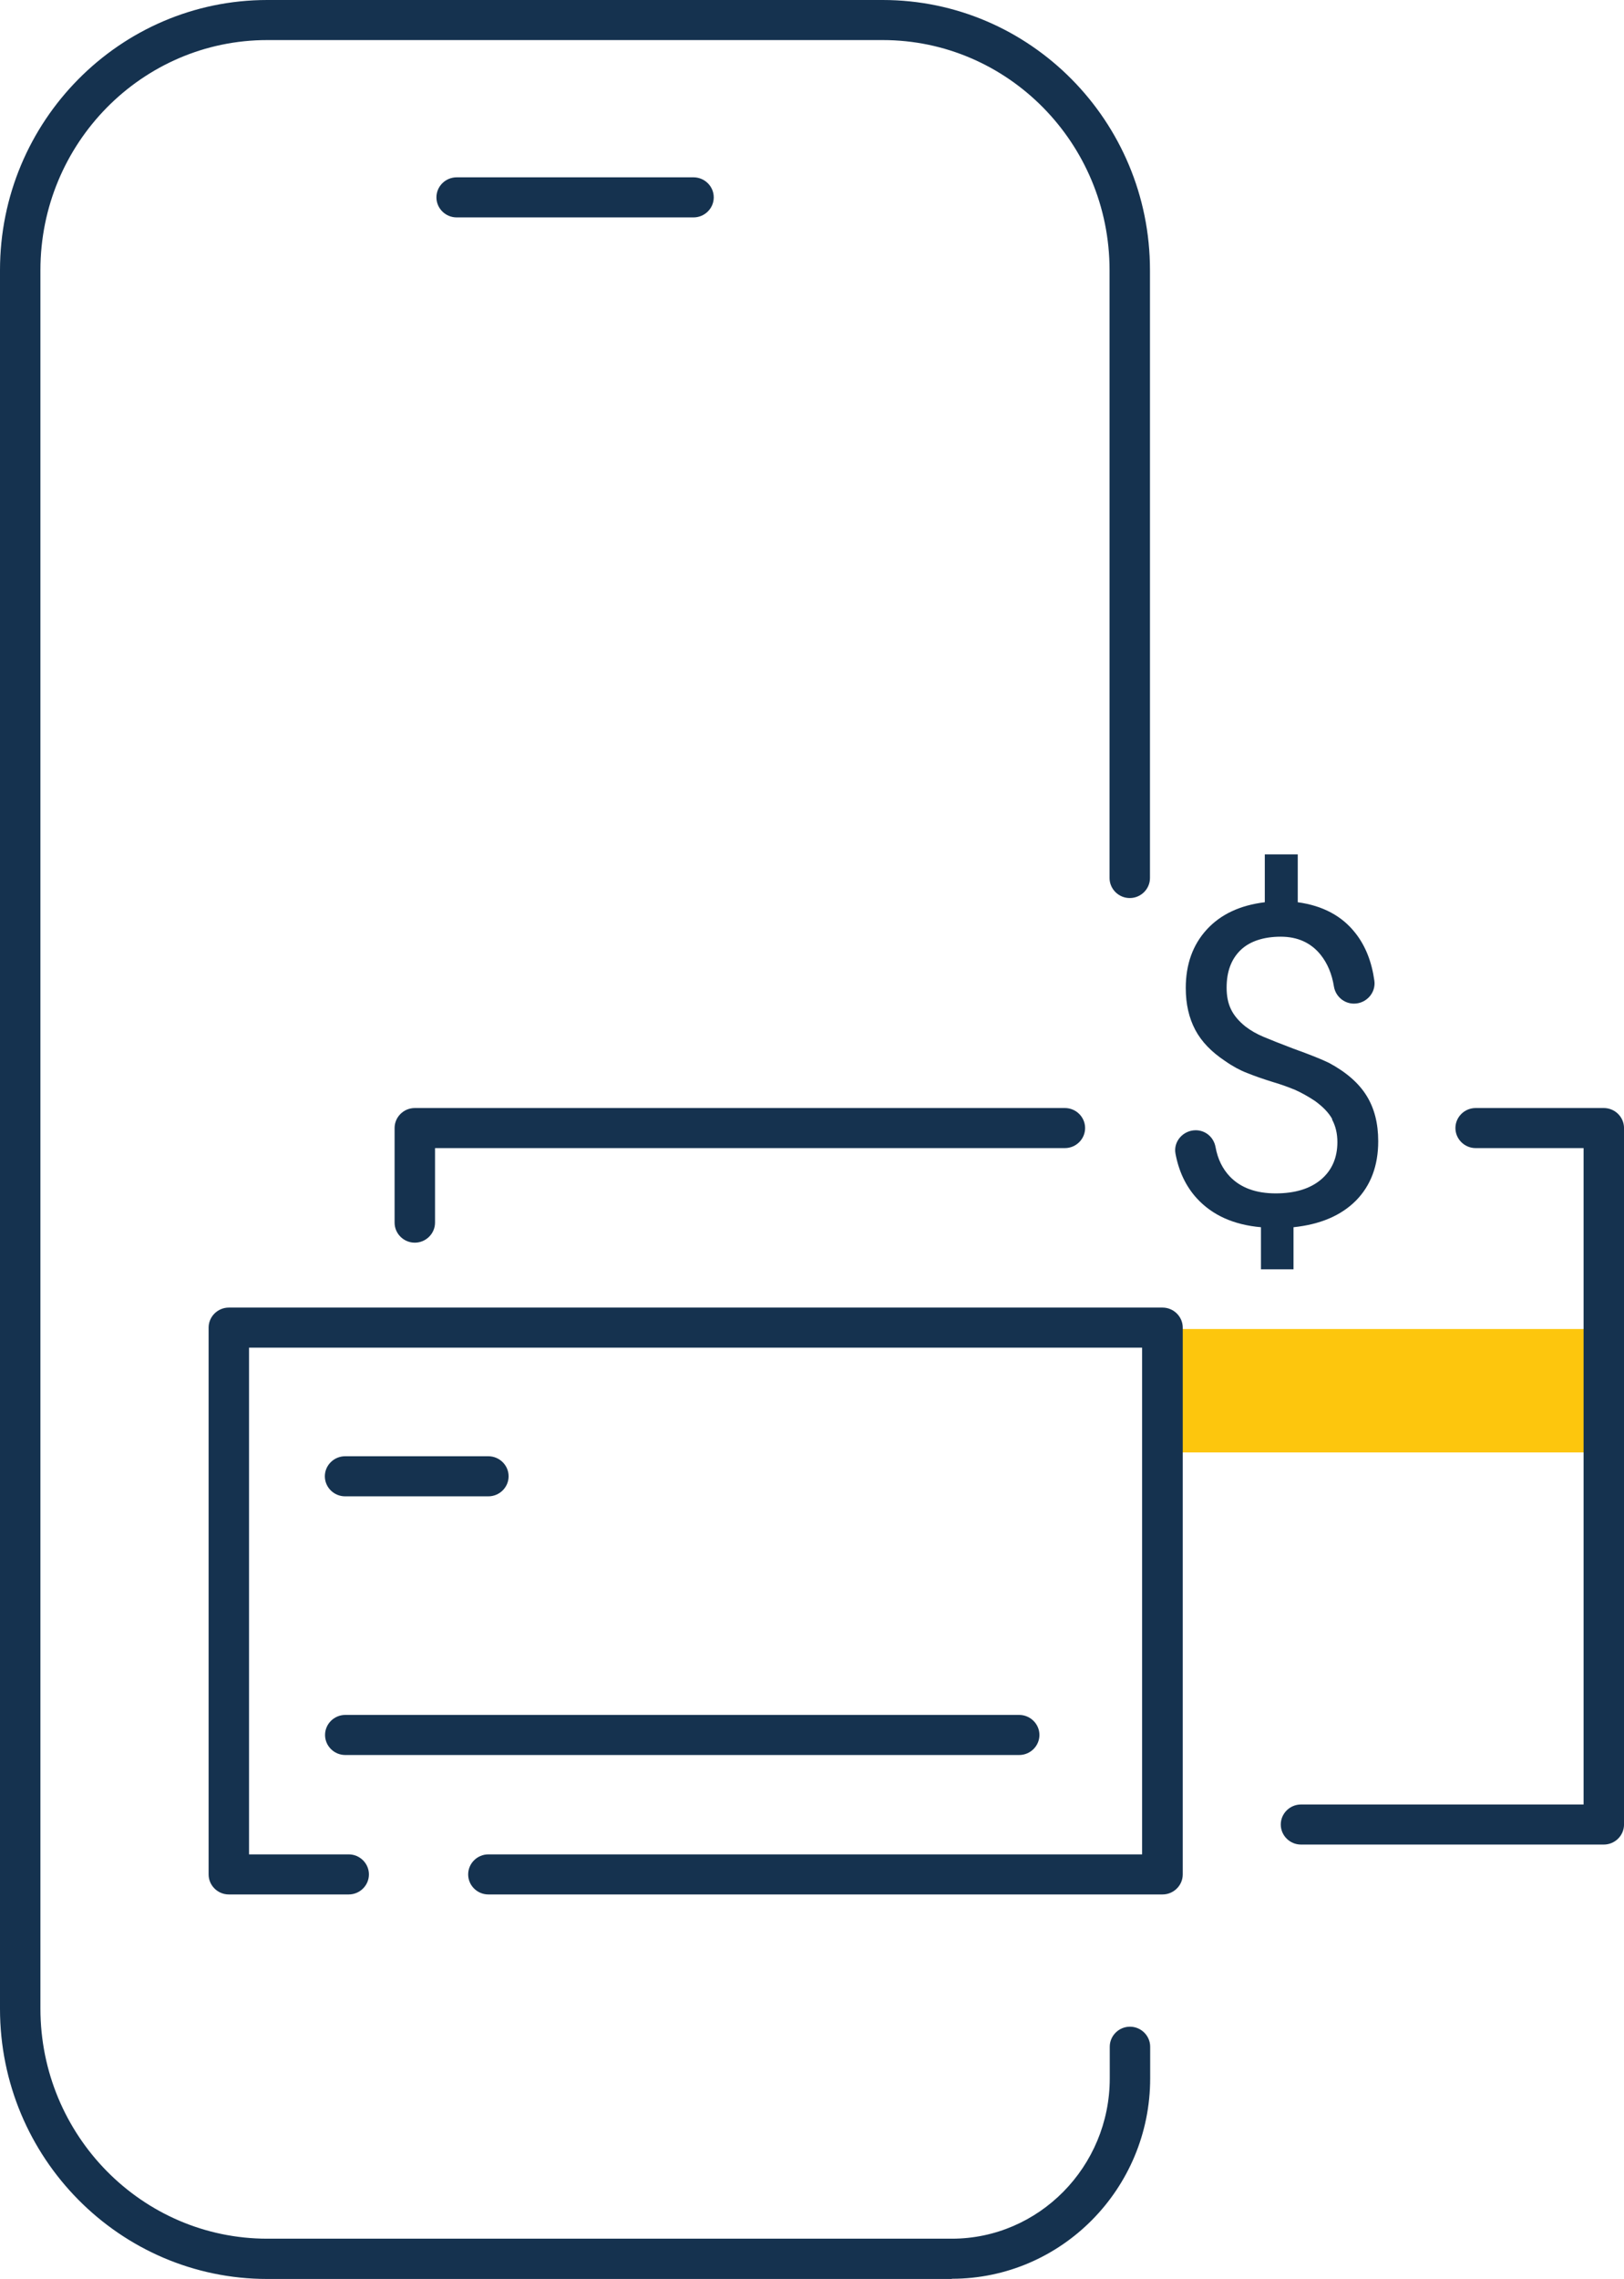
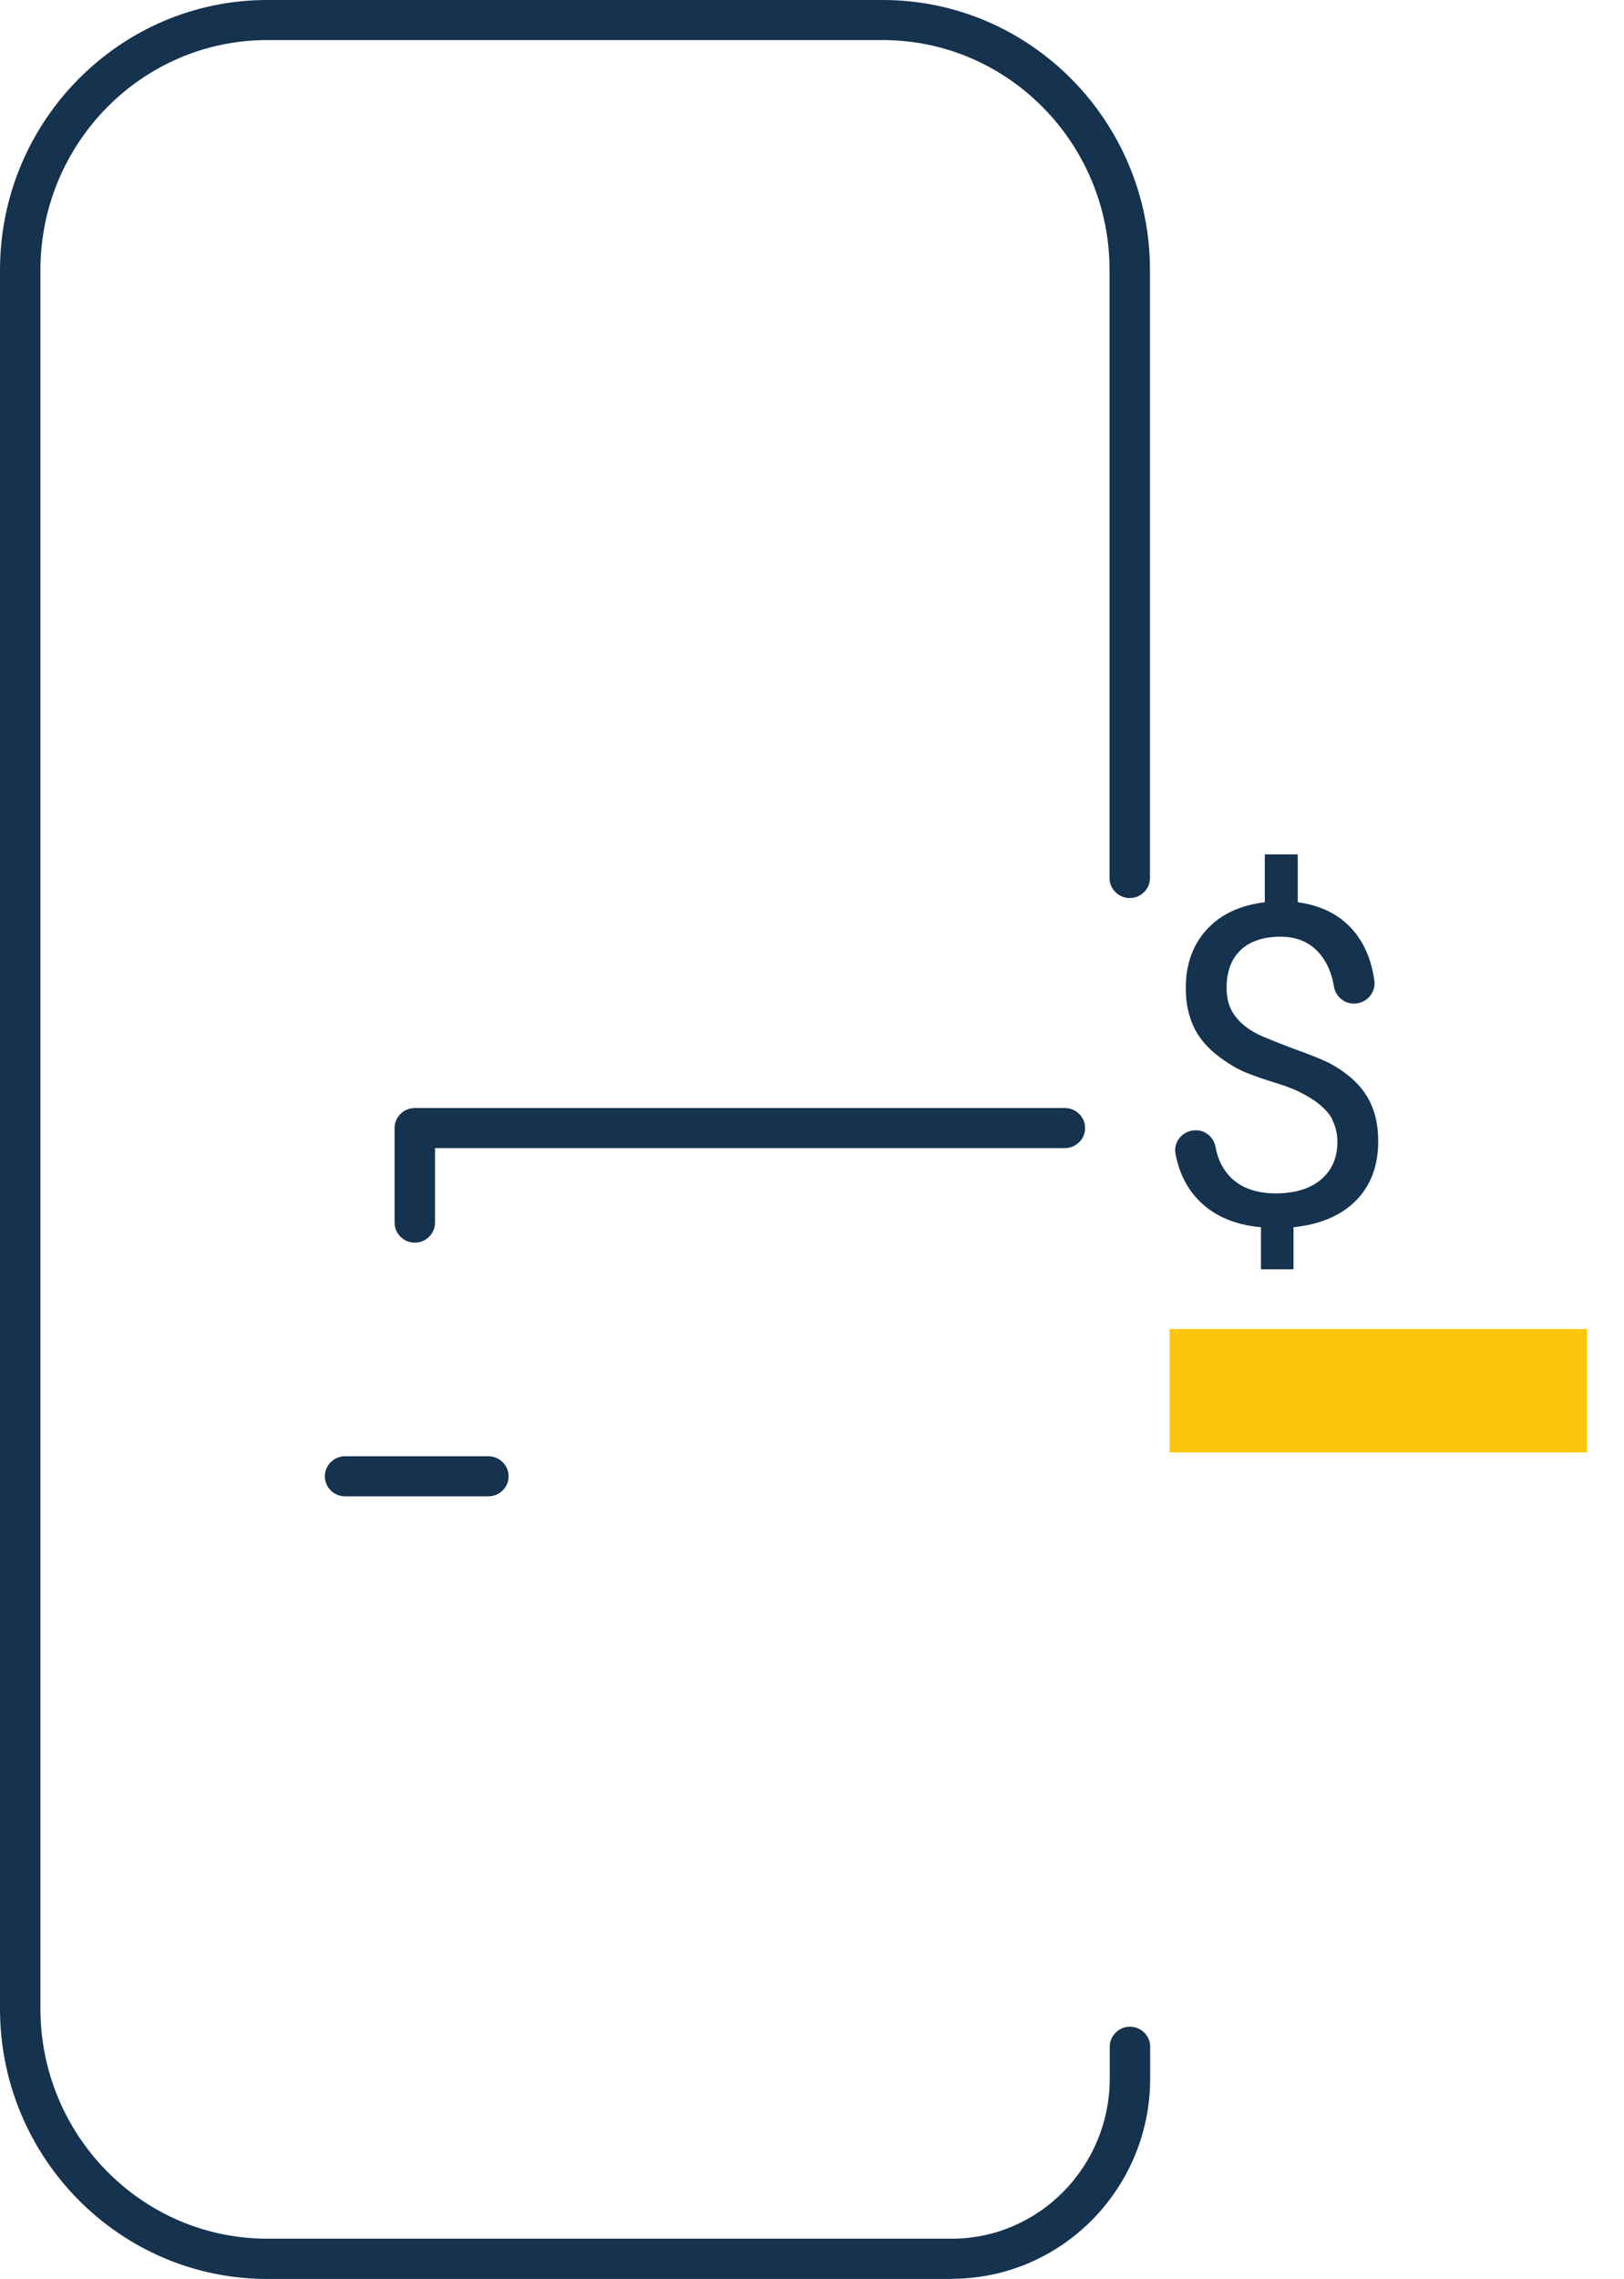
<svg xmlns="http://www.w3.org/2000/svg" width="72" height="101" viewBox="0 0 72 101" fill="none">
  <g clip-path="url(#clip0_501_645)">
    <path d="M42.202 101H11.848C5.314 101 0 95.628 0 89.03V11.97C0 5.372 5.314 0 11.848 0H39.137C45.67 0 50.984 5.372 50.984 11.97V38.912C50.984 39.4 50.581 39.8 50.088 39.8C49.595 39.8 49.192 39.4 49.192 38.912V11.97C49.192 6.349 44.684 1.776 39.137 1.776H11.848C6.3 1.776 1.792 6.349 1.792 11.97V89.021C1.792 94.642 6.3 99.215 11.848 99.215H42.202C46.055 99.215 49.201 96.027 49.201 92.111V90.708C49.201 90.22 49.604 89.82 50.097 89.82C50.59 89.82 50.993 90.22 50.993 90.708V92.111C50.993 97.004 47.05 100.991 42.202 100.991V101Z" fill="#15324F" />
-     <path d="M30.748 9.635H20.245C19.752 9.635 19.349 9.235 19.349 8.747C19.349 8.258 19.752 7.859 20.245 7.859H30.748C31.241 7.859 31.644 8.258 31.644 8.747C31.644 9.235 31.241 9.635 30.748 9.635Z" fill="#15324F" />
    <path d="M70.36 58.9H51.853V64.37H70.36V58.9Z" fill="#FDC60D" />
-     <path d="M71.104 81.748H57.679C57.187 81.748 56.783 81.349 56.783 80.86C56.783 80.372 57.187 79.972 57.679 79.972H70.208V50.882H65.422C64.93 50.882 64.526 50.482 64.526 49.994C64.526 49.505 64.93 49.106 65.422 49.106H71.104C71.597 49.106 72.001 49.505 72.001 49.994V80.86C72.001 81.349 71.597 81.748 71.104 81.748Z" fill="#15324F" />
    <path d="M18.39 55.073C17.897 55.073 17.494 54.673 17.494 54.185V49.994C17.494 49.505 17.897 49.106 18.39 49.106H47.212C47.705 49.106 48.108 49.505 48.108 49.994C48.108 50.482 47.705 50.882 47.212 50.882H19.287V54.185C19.287 54.673 18.883 55.073 18.39 55.073Z" fill="#15324F" />
-     <path d="M51.54 83.959H21.652C21.159 83.959 20.756 83.56 20.756 83.071C20.756 82.583 21.159 82.183 21.652 82.183H50.635V59.726H11.041V82.183H15.46C15.953 82.183 16.356 82.583 16.356 83.071C16.356 83.56 15.953 83.959 15.46 83.959H10.145C9.652 83.959 9.249 83.56 9.249 83.071V58.838C9.249 58.35 9.652 57.95 10.145 57.95H51.54C52.033 57.95 52.437 58.35 52.437 58.838V83.071C52.437 83.56 52.033 83.959 51.54 83.959Z" fill="#15324F" />
-     <path d="M45.186 77.779H15.307C14.814 77.779 14.411 77.379 14.411 76.891C14.411 76.403 14.814 76.003 15.307 76.003H45.186C45.679 76.003 46.083 76.403 46.083 76.891C46.083 77.379 45.679 77.779 45.186 77.779Z" fill="#15324F" />
    <path d="M21.652 66.315H15.299C14.806 66.315 14.402 65.915 14.402 65.427C14.402 64.939 14.806 64.539 15.299 64.539H21.652C22.145 64.539 22.549 64.939 22.549 65.427C22.549 65.915 22.145 66.315 21.652 66.315Z" fill="#15324F" />
    <path d="M59.069 49.603C58.907 49.31 58.648 49.044 58.289 48.786C57.993 48.591 57.706 48.431 57.429 48.306C57.151 48.191 56.819 48.067 56.425 47.951C55.968 47.809 55.592 47.676 55.287 47.552C54.982 47.436 54.651 47.259 54.31 47.019C53.709 46.619 53.27 46.166 52.992 45.643C52.715 45.119 52.571 44.506 52.571 43.787C52.571 42.73 52.885 41.869 53.503 41.194C54.122 40.519 54.982 40.119 56.075 39.986V37.864H57.536V39.986C58.639 40.137 59.499 40.59 60.099 41.362C60.538 41.922 60.816 42.623 60.933 43.467C61.005 44 60.574 44.479 60.028 44.479C59.58 44.479 59.212 44.151 59.14 43.724C59.051 43.165 58.854 42.694 58.549 42.313C58.119 41.78 57.527 41.513 56.783 41.513C56.04 41.513 55.412 41.709 55 42.108C54.588 42.508 54.382 43.059 54.382 43.769C54.382 44.142 54.444 44.462 54.579 44.737C54.713 45.012 54.928 45.261 55.215 45.492C55.457 45.678 55.726 45.829 56.022 45.953C56.317 46.078 56.766 46.255 57.348 46.477C58.092 46.744 58.621 46.957 58.925 47.108C59.687 47.516 60.243 48.005 60.583 48.555C60.933 49.115 61.103 49.781 61.103 50.58C61.103 51.663 60.772 52.542 60.117 53.208C59.454 53.874 58.531 54.265 57.348 54.389V56.254H55.905V54.389C54.695 54.283 53.745 53.856 53.055 53.102C52.571 52.569 52.258 51.903 52.114 51.121C52.016 50.58 52.464 50.091 53.011 50.091C53.45 50.091 53.808 50.402 53.889 50.828C53.987 51.37 54.202 51.805 54.534 52.151C55.009 52.64 55.681 52.889 56.559 52.889C57.411 52.889 58.083 52.684 58.567 52.276C59.051 51.867 59.293 51.308 59.293 50.615C59.293 50.233 59.212 49.896 59.051 49.603H59.069Z" fill="#15324F" />
  </g>
  <defs>
    <clipPath id="clip0_501_645">
      <rect width="72" height="101" fill="white" />
    </clipPath>
  </defs>
</svg>